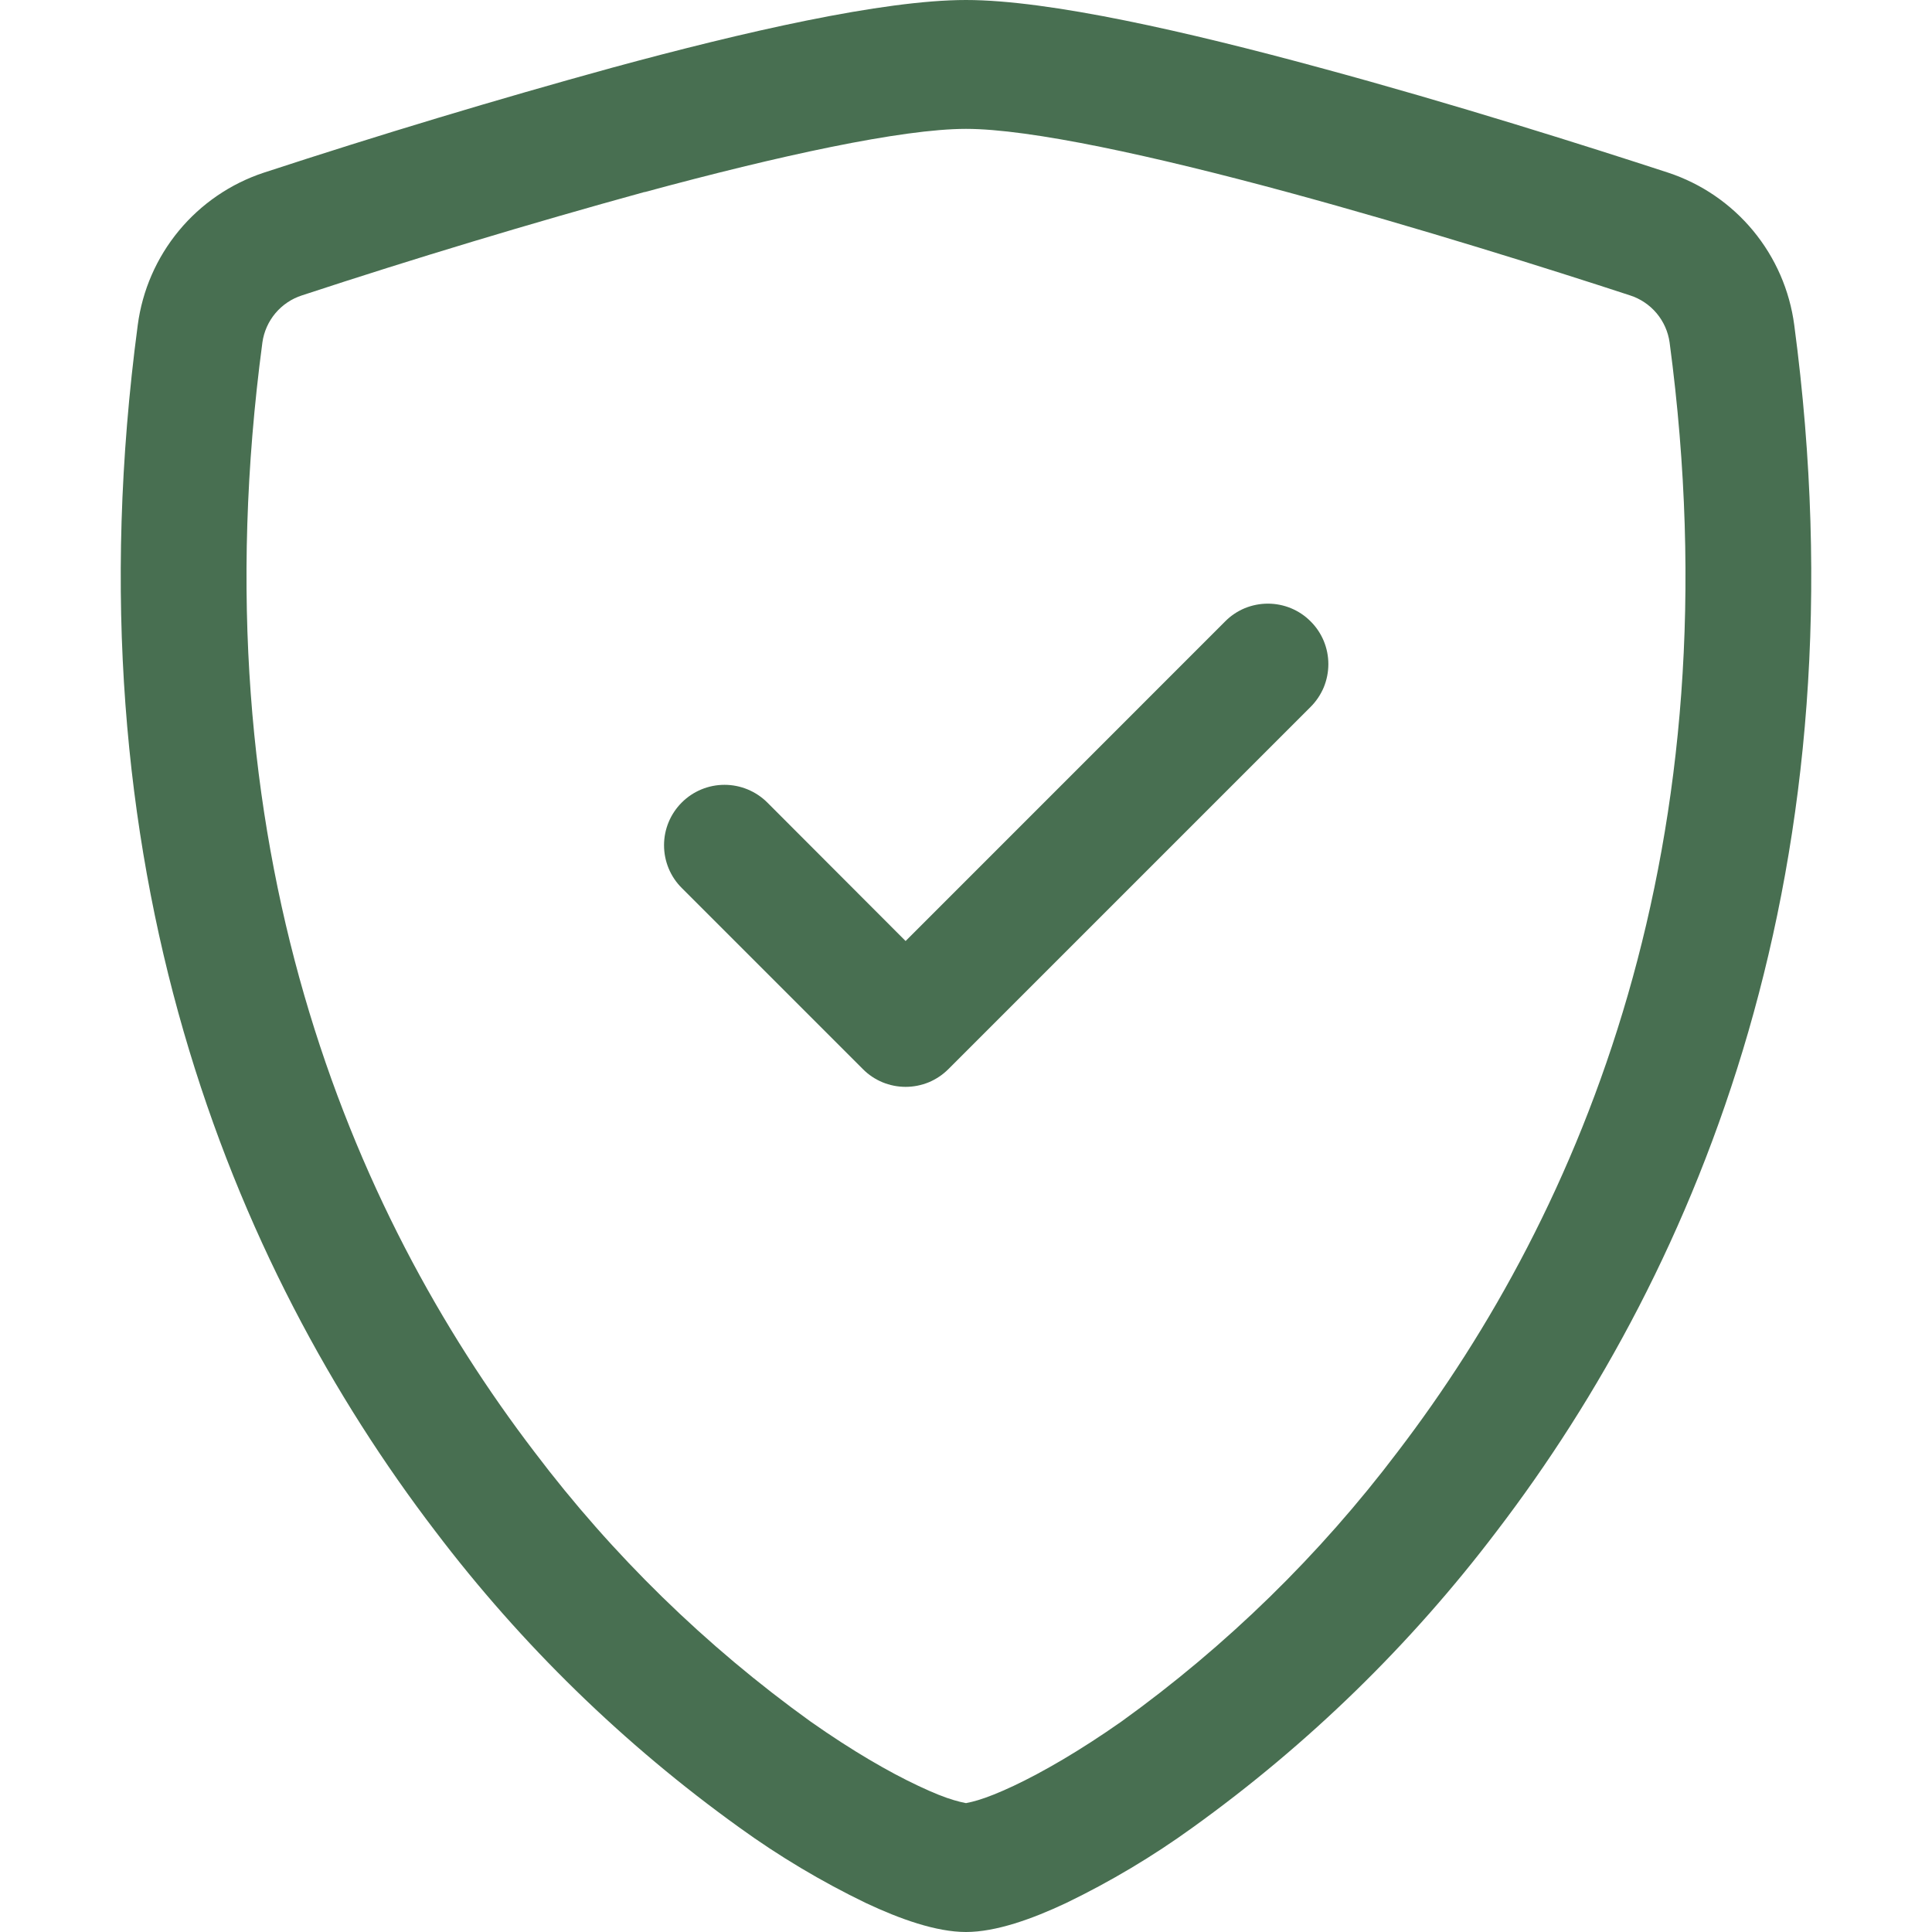
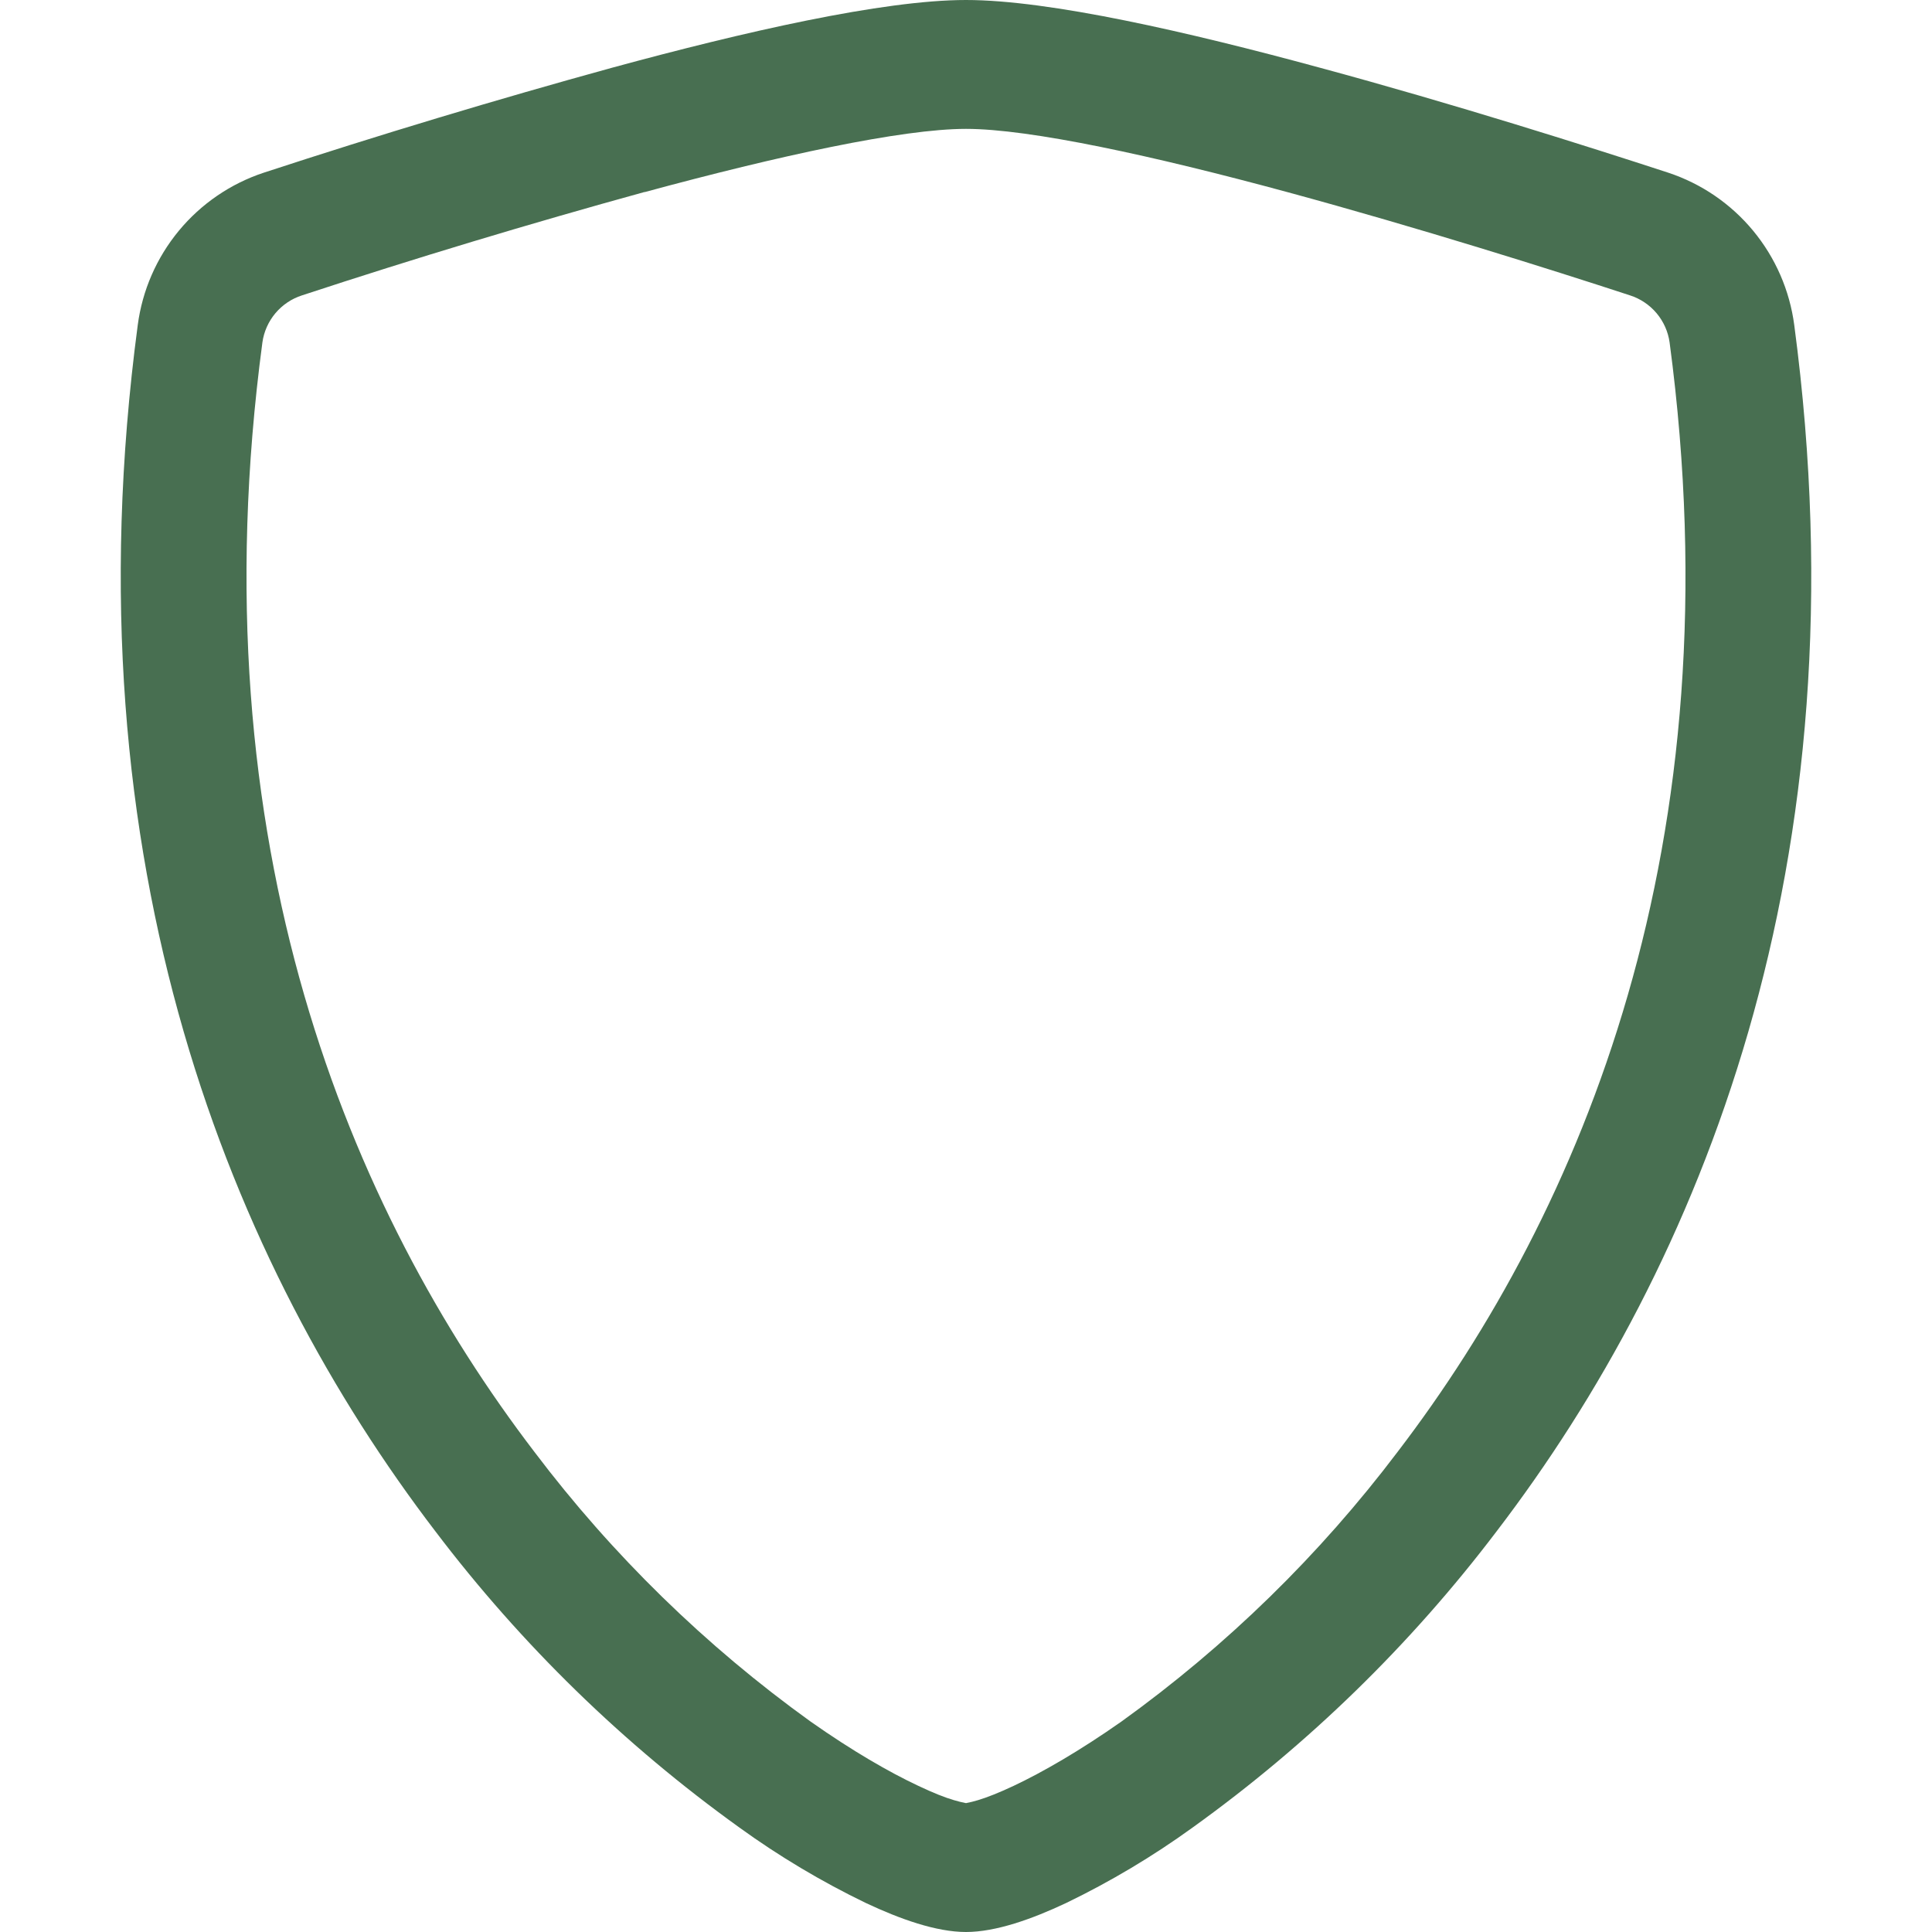
<svg xmlns="http://www.w3.org/2000/svg" width="27" height="27" viewBox="0 0 27 27" fill="none">
  <path d="M9.008 2.683C7.401 3.126 5.804 3.607 4.22 4.128C4.076 4.174 3.947 4.261 3.849 4.377C3.751 4.494 3.688 4.635 3.667 4.786C2.732 11.801 4.892 16.919 7.469 20.291C8.559 21.733 9.86 23.003 11.328 24.059C11.912 24.47 12.428 24.767 12.835 24.958C13.038 25.054 13.202 25.12 13.33 25.157C13.386 25.174 13.443 25.188 13.5 25.199C13.557 25.188 13.613 25.174 13.669 25.157C13.797 25.119 13.962 25.053 14.165 24.958C14.57 24.767 15.088 24.469 15.672 24.059C17.14 23.003 18.441 21.733 19.531 20.291C22.108 16.921 24.268 11.801 23.333 4.786C23.312 4.635 23.249 4.494 23.151 4.377C23.053 4.261 22.924 4.174 22.78 4.128C21.681 3.768 19.826 3.183 17.992 2.685C16.119 2.177 14.396 1.801 13.5 1.801C12.606 1.801 10.881 2.177 9.008 2.685V2.683ZM8.559 0.945C10.39 0.447 12.336 0 13.5 0C14.664 0 16.61 0.447 18.441 0.945C20.314 1.451 22.202 2.05 23.313 2.413C23.777 2.566 24.189 2.848 24.5 3.224C24.812 3.601 25.011 4.058 25.075 4.543C26.08 12.098 23.747 17.697 20.915 21.401C19.714 22.985 18.282 24.38 16.667 25.54C16.11 25.943 15.518 26.296 14.899 26.595C14.426 26.818 13.918 27 13.5 27C13.082 27 12.575 26.818 12.101 26.595C11.482 26.296 10.89 25.943 10.333 25.54C8.718 24.38 7.286 22.985 6.085 21.401C3.254 17.697 0.92 12.098 1.925 4.543C1.989 4.058 2.188 3.601 2.5 3.224C2.811 2.848 3.223 2.566 3.687 2.413C5.299 1.885 6.924 1.395 8.559 0.945Z" fill="#486F51" />
-   <path d="M18.316 8.684C18.395 8.762 18.457 8.855 18.5 8.958C18.542 9.06 18.564 9.17 18.564 9.281C18.564 9.392 18.542 9.502 18.5 9.605C18.457 9.707 18.395 9.8 18.316 9.879L13.254 14.941C13.175 15.02 13.082 15.082 12.98 15.125C12.877 15.167 12.767 15.189 12.656 15.189C12.545 15.189 12.435 15.167 12.333 15.125C12.23 15.082 12.137 15.02 12.059 14.941L9.528 12.41C9.369 12.252 9.28 12.037 9.28 11.812C9.28 11.588 9.369 11.374 9.528 11.215C9.686 11.057 9.901 10.968 10.125 10.968C10.349 10.968 10.564 11.057 10.723 11.215L12.656 13.151L17.122 8.684C17.2 8.605 17.293 8.543 17.395 8.5C17.498 8.458 17.608 8.436 17.719 8.436C17.83 8.436 17.94 8.458 18.042 8.5C18.145 8.543 18.238 8.605 18.316 8.684Z" fill="#486F51" />
</svg>